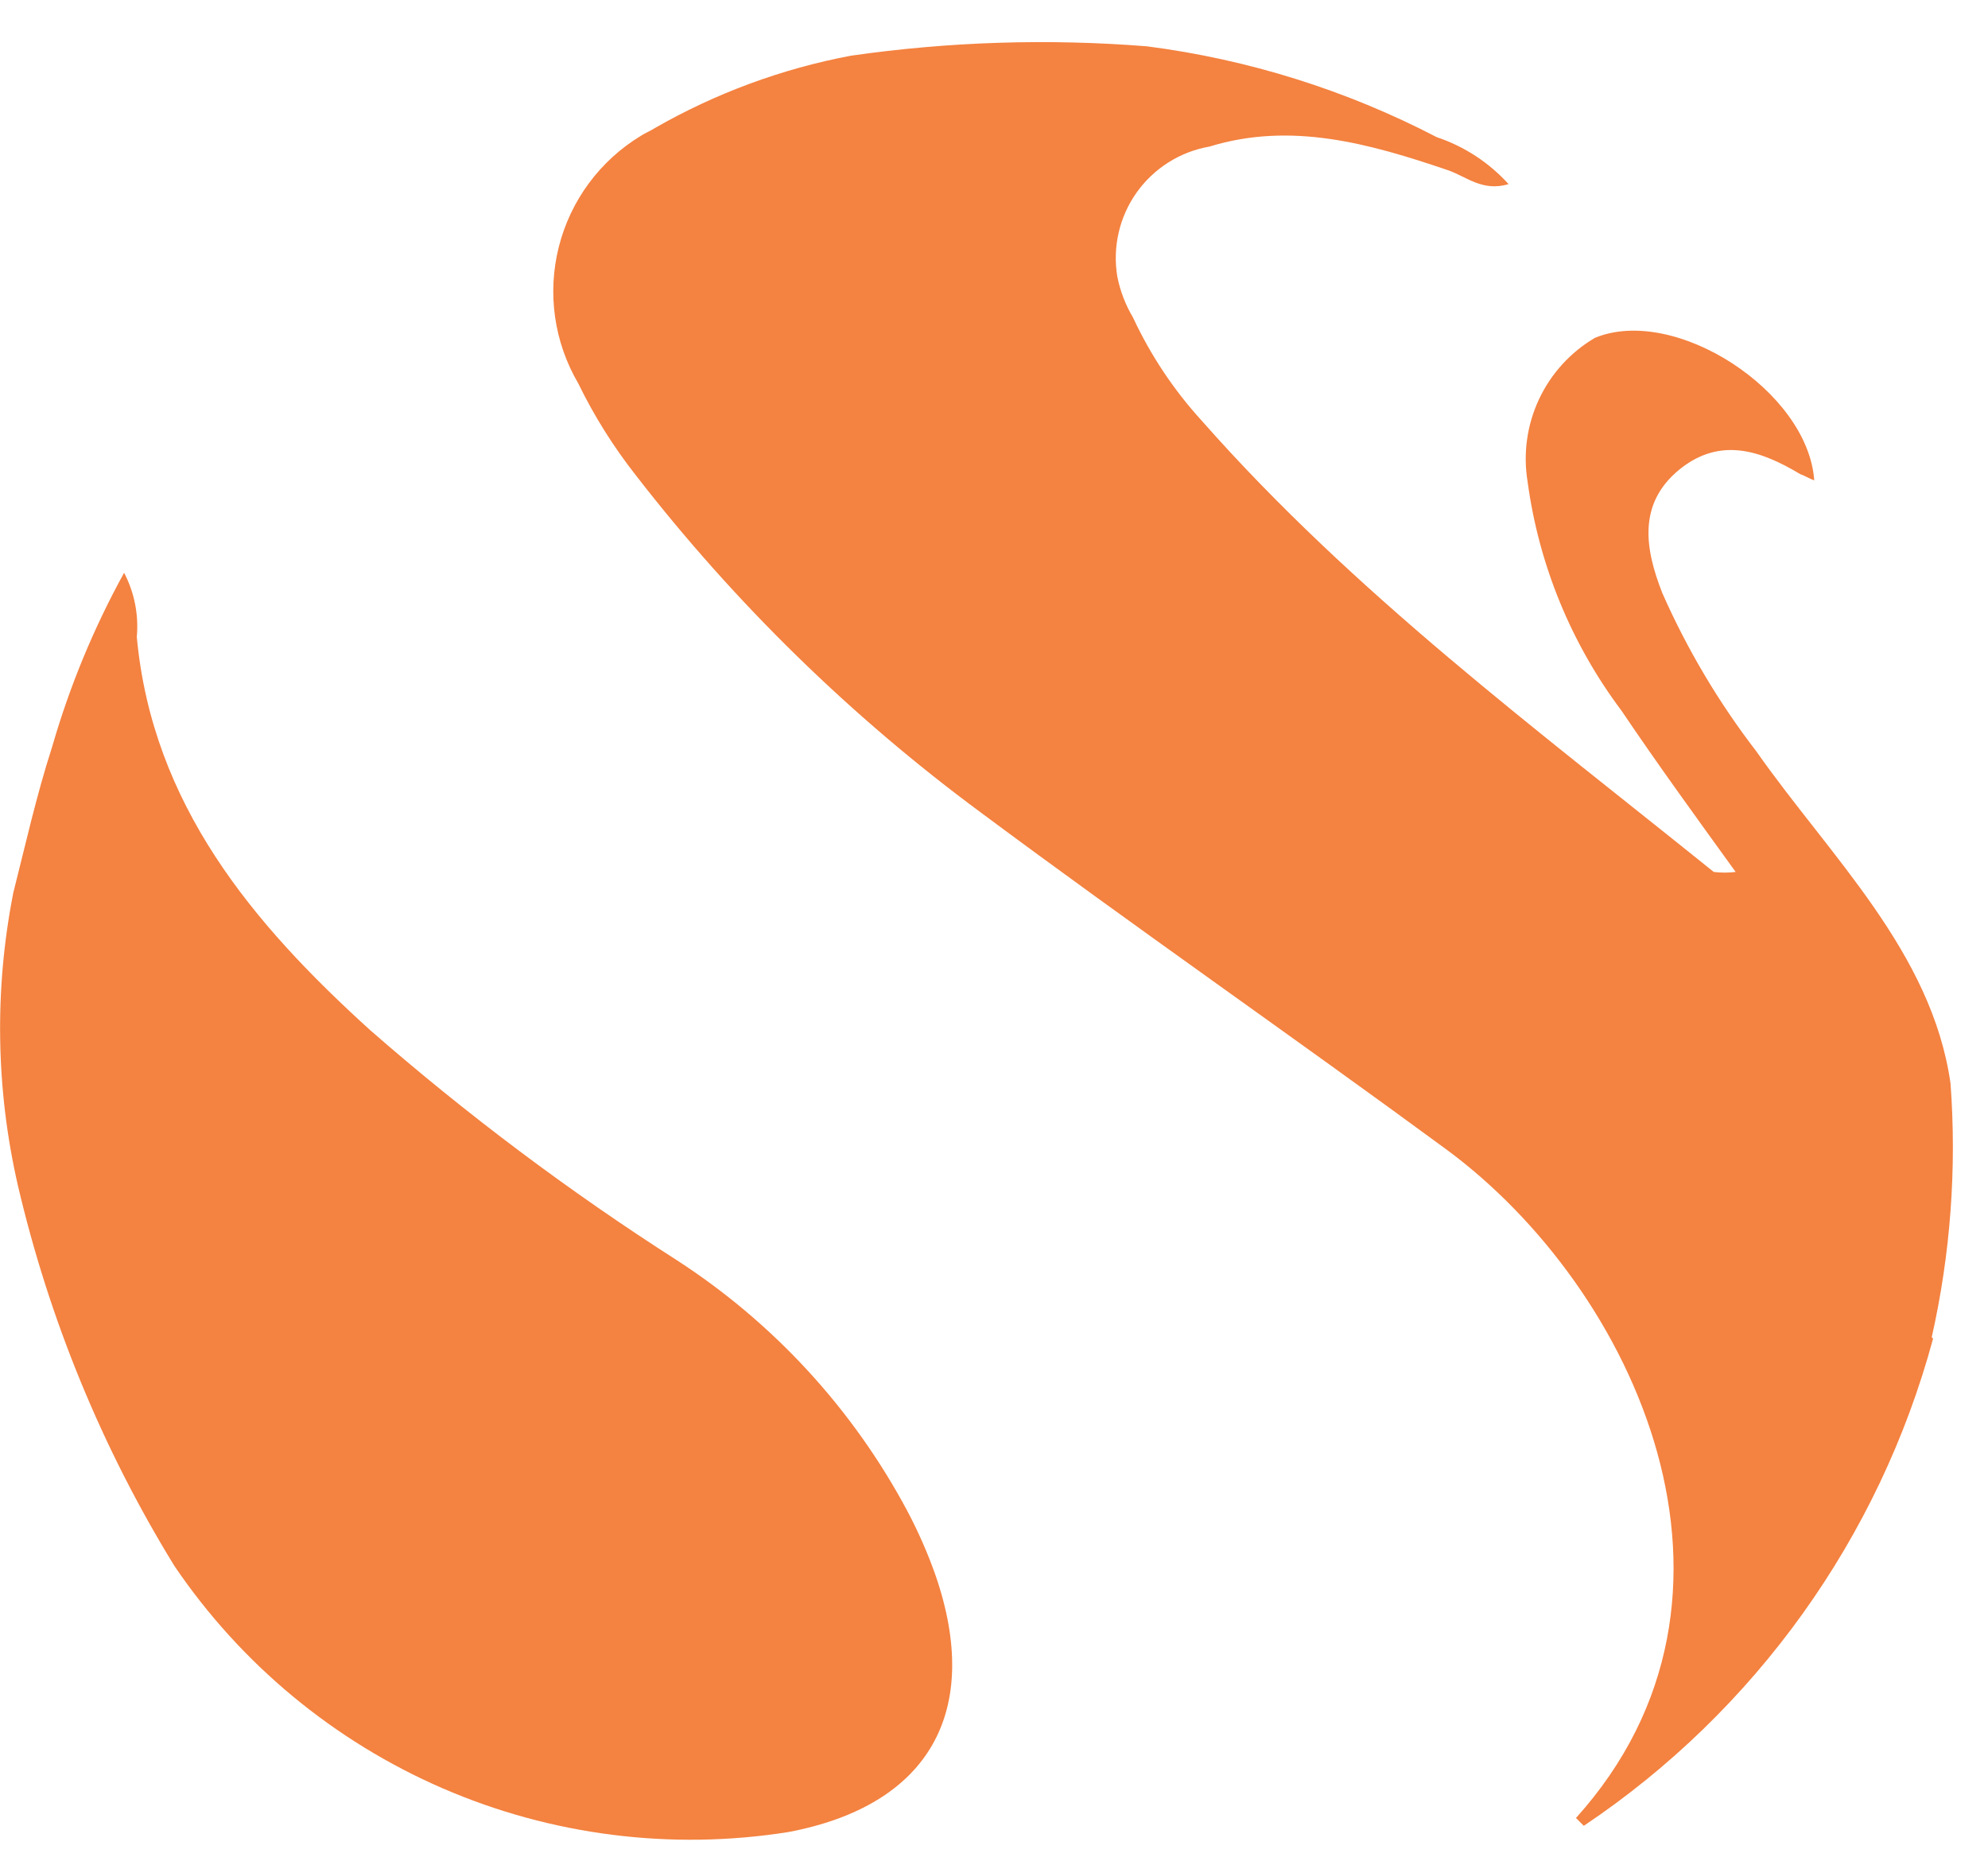
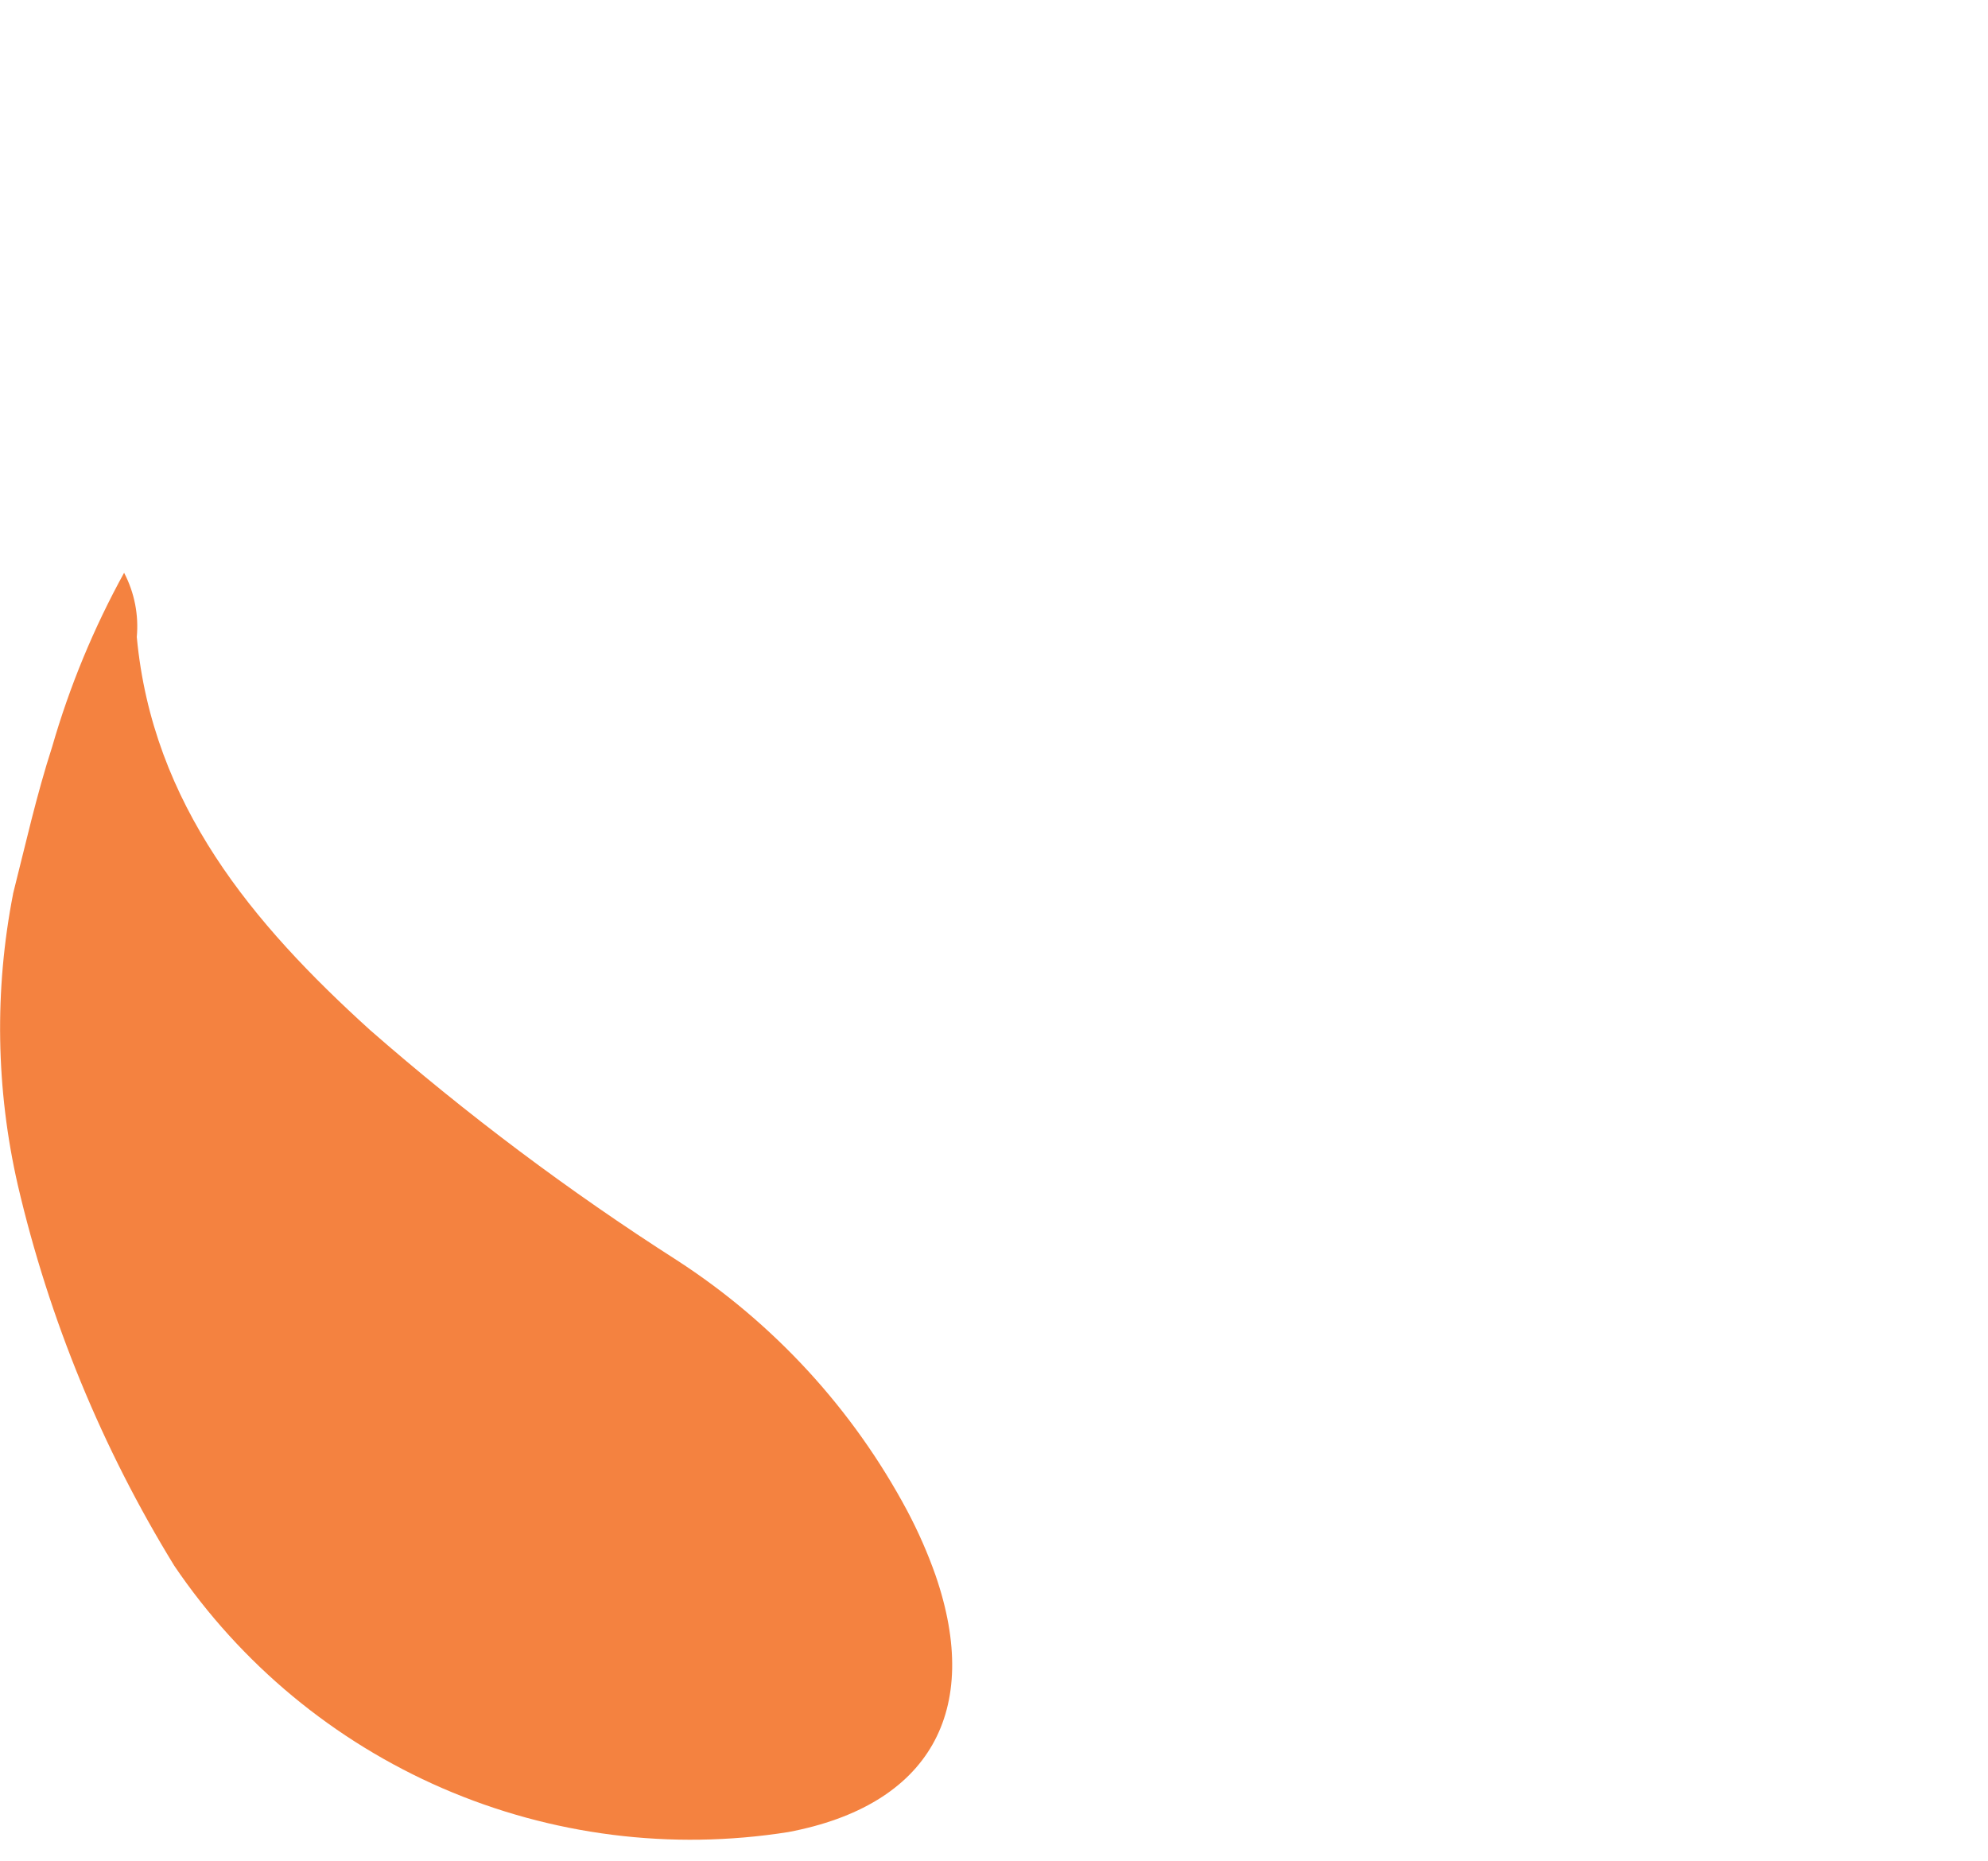
<svg xmlns="http://www.w3.org/2000/svg" width="47" height="44" viewBox="0 0 47 44" fill="none">
-   <path d="M45.701 31.645C44.429 36.354 41.496 40.445 37.444 43.16L37.259 42.975C41.998 37.717 38.666 30.461 34.186 27.165C30.558 24.499 26.818 21.907 23.186 19.205C20.118 16.939 17.377 14.26 15.04 11.245C14.507 10.568 14.047 9.836 13.67 9.061C13.099 8.087 12.935 6.927 13.212 5.833C13.489 4.738 14.185 3.796 15.151 3.211C15.262 3.137 15.373 3.1 15.484 3.026C16.922 2.202 18.487 1.624 20.116 1.317C22.434 0.984 24.782 0.909 27.116 1.095C29.508 1.403 31.827 2.129 33.966 3.242C34.619 3.46 35.204 3.843 35.666 4.353C35.037 4.538 34.666 4.168 34.222 4.02C32.371 3.391 30.522 2.872 28.594 3.465C27.898 3.586 27.278 3.978 26.87 4.554C26.462 5.131 26.299 5.845 26.416 6.542C26.484 6.882 26.609 7.207 26.786 7.505C27.202 8.398 27.751 9.222 28.415 9.949C32.002 14.017 36.334 17.242 40.516 20.612C40.688 20.633 40.862 20.633 41.034 20.612C40.071 19.279 39.183 18.057 38.334 16.798C37.146 15.215 36.382 13.354 36.116 11.392C36.006 10.73 36.099 10.05 36.383 9.442C36.667 8.834 37.129 8.326 37.708 7.986C39.596 7.208 42.743 9.245 42.892 11.355C42.781 11.318 42.67 11.244 42.559 11.207C41.633 10.652 40.671 10.318 39.708 11.096C38.708 11.911 38.893 12.984 39.301 14.021C39.889 15.352 40.635 16.608 41.523 17.761C43.263 20.242 45.67 22.5 46.114 25.61C46.263 27.621 46.113 29.643 45.67 31.61" fill="#F48240" />
  <path d="M0.308 21.13C0.608 19.945 0.863 18.797 1.234 17.65C1.646 16.221 2.217 14.843 2.934 13.54C3.178 14.007 3.282 14.534 3.234 15.058C3.604 19.02 5.974 21.834 8.751 24.351C11.031 26.343 13.457 28.163 16.008 29.794C18.295 31.276 20.168 33.314 21.451 35.718C21.71 36.207 21.933 36.714 22.117 37.236C23.228 40.457 21.969 42.679 18.637 43.308C15.869 43.746 13.034 43.387 10.463 42.273C7.893 41.158 5.693 39.334 4.121 37.014C2.412 34.232 1.163 31.193 0.421 28.014C-0.097 25.751 -0.135 23.405 0.31 21.127" fill="#F48240" />
</svg>